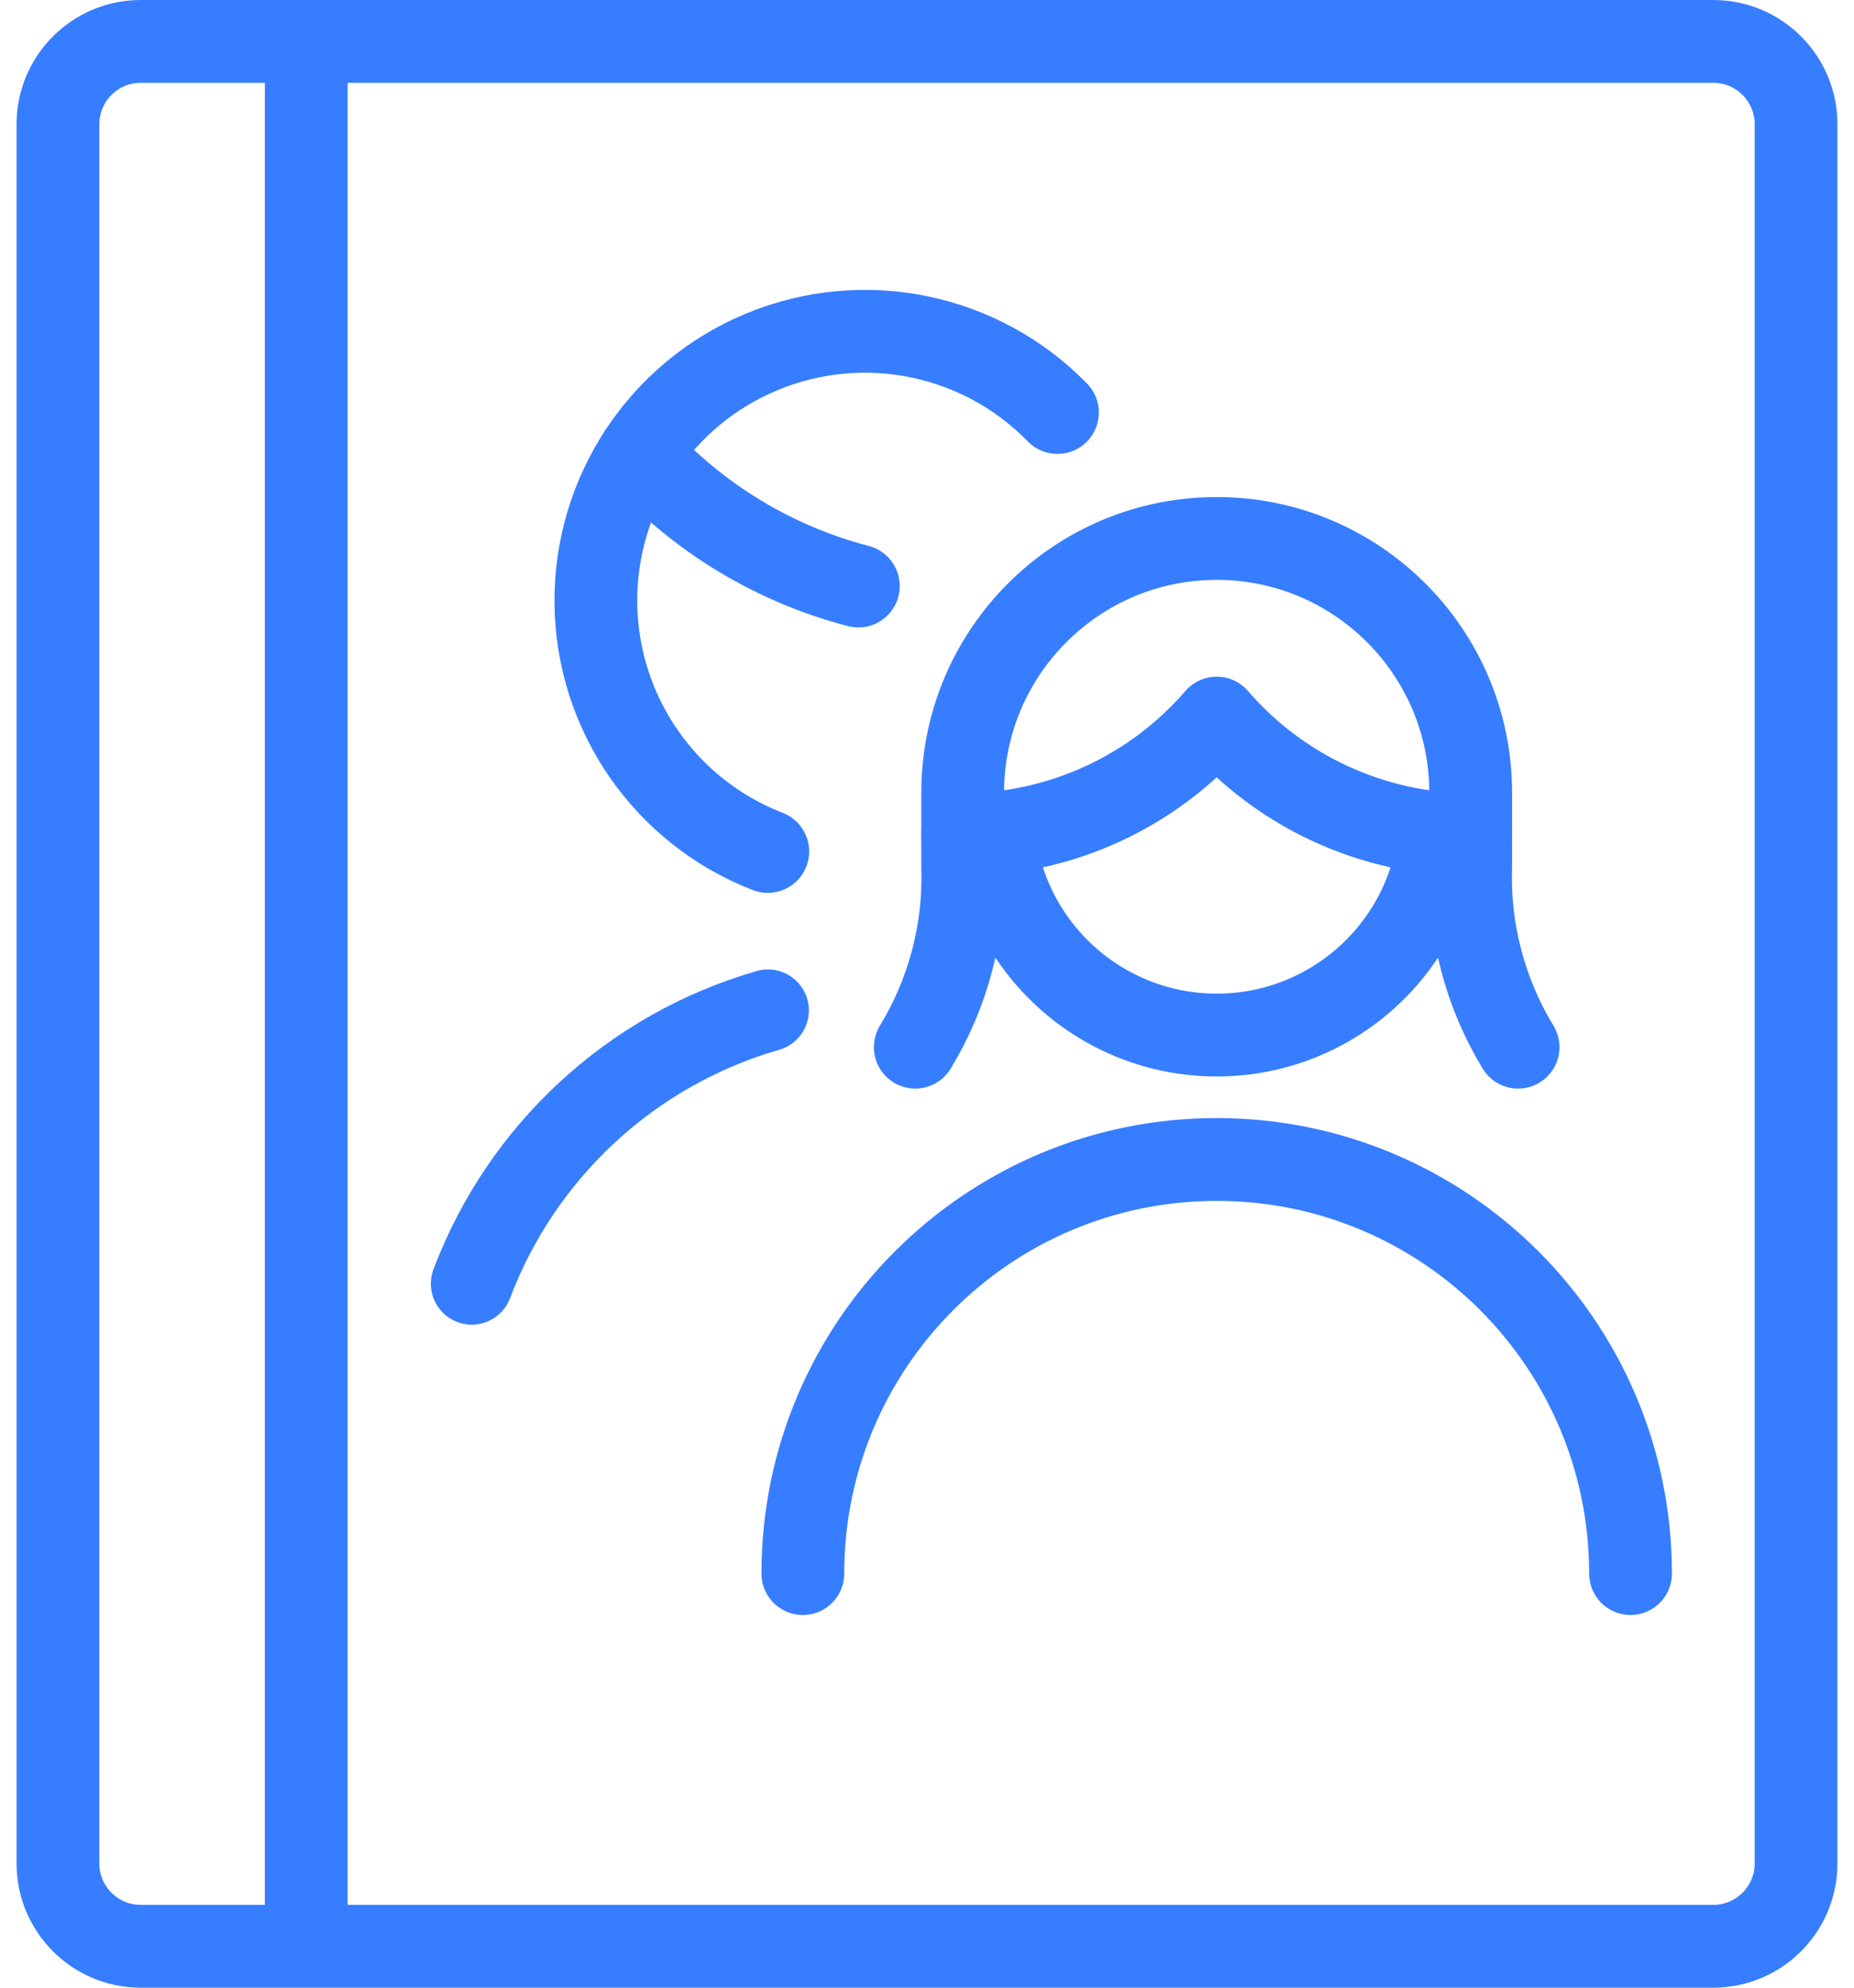
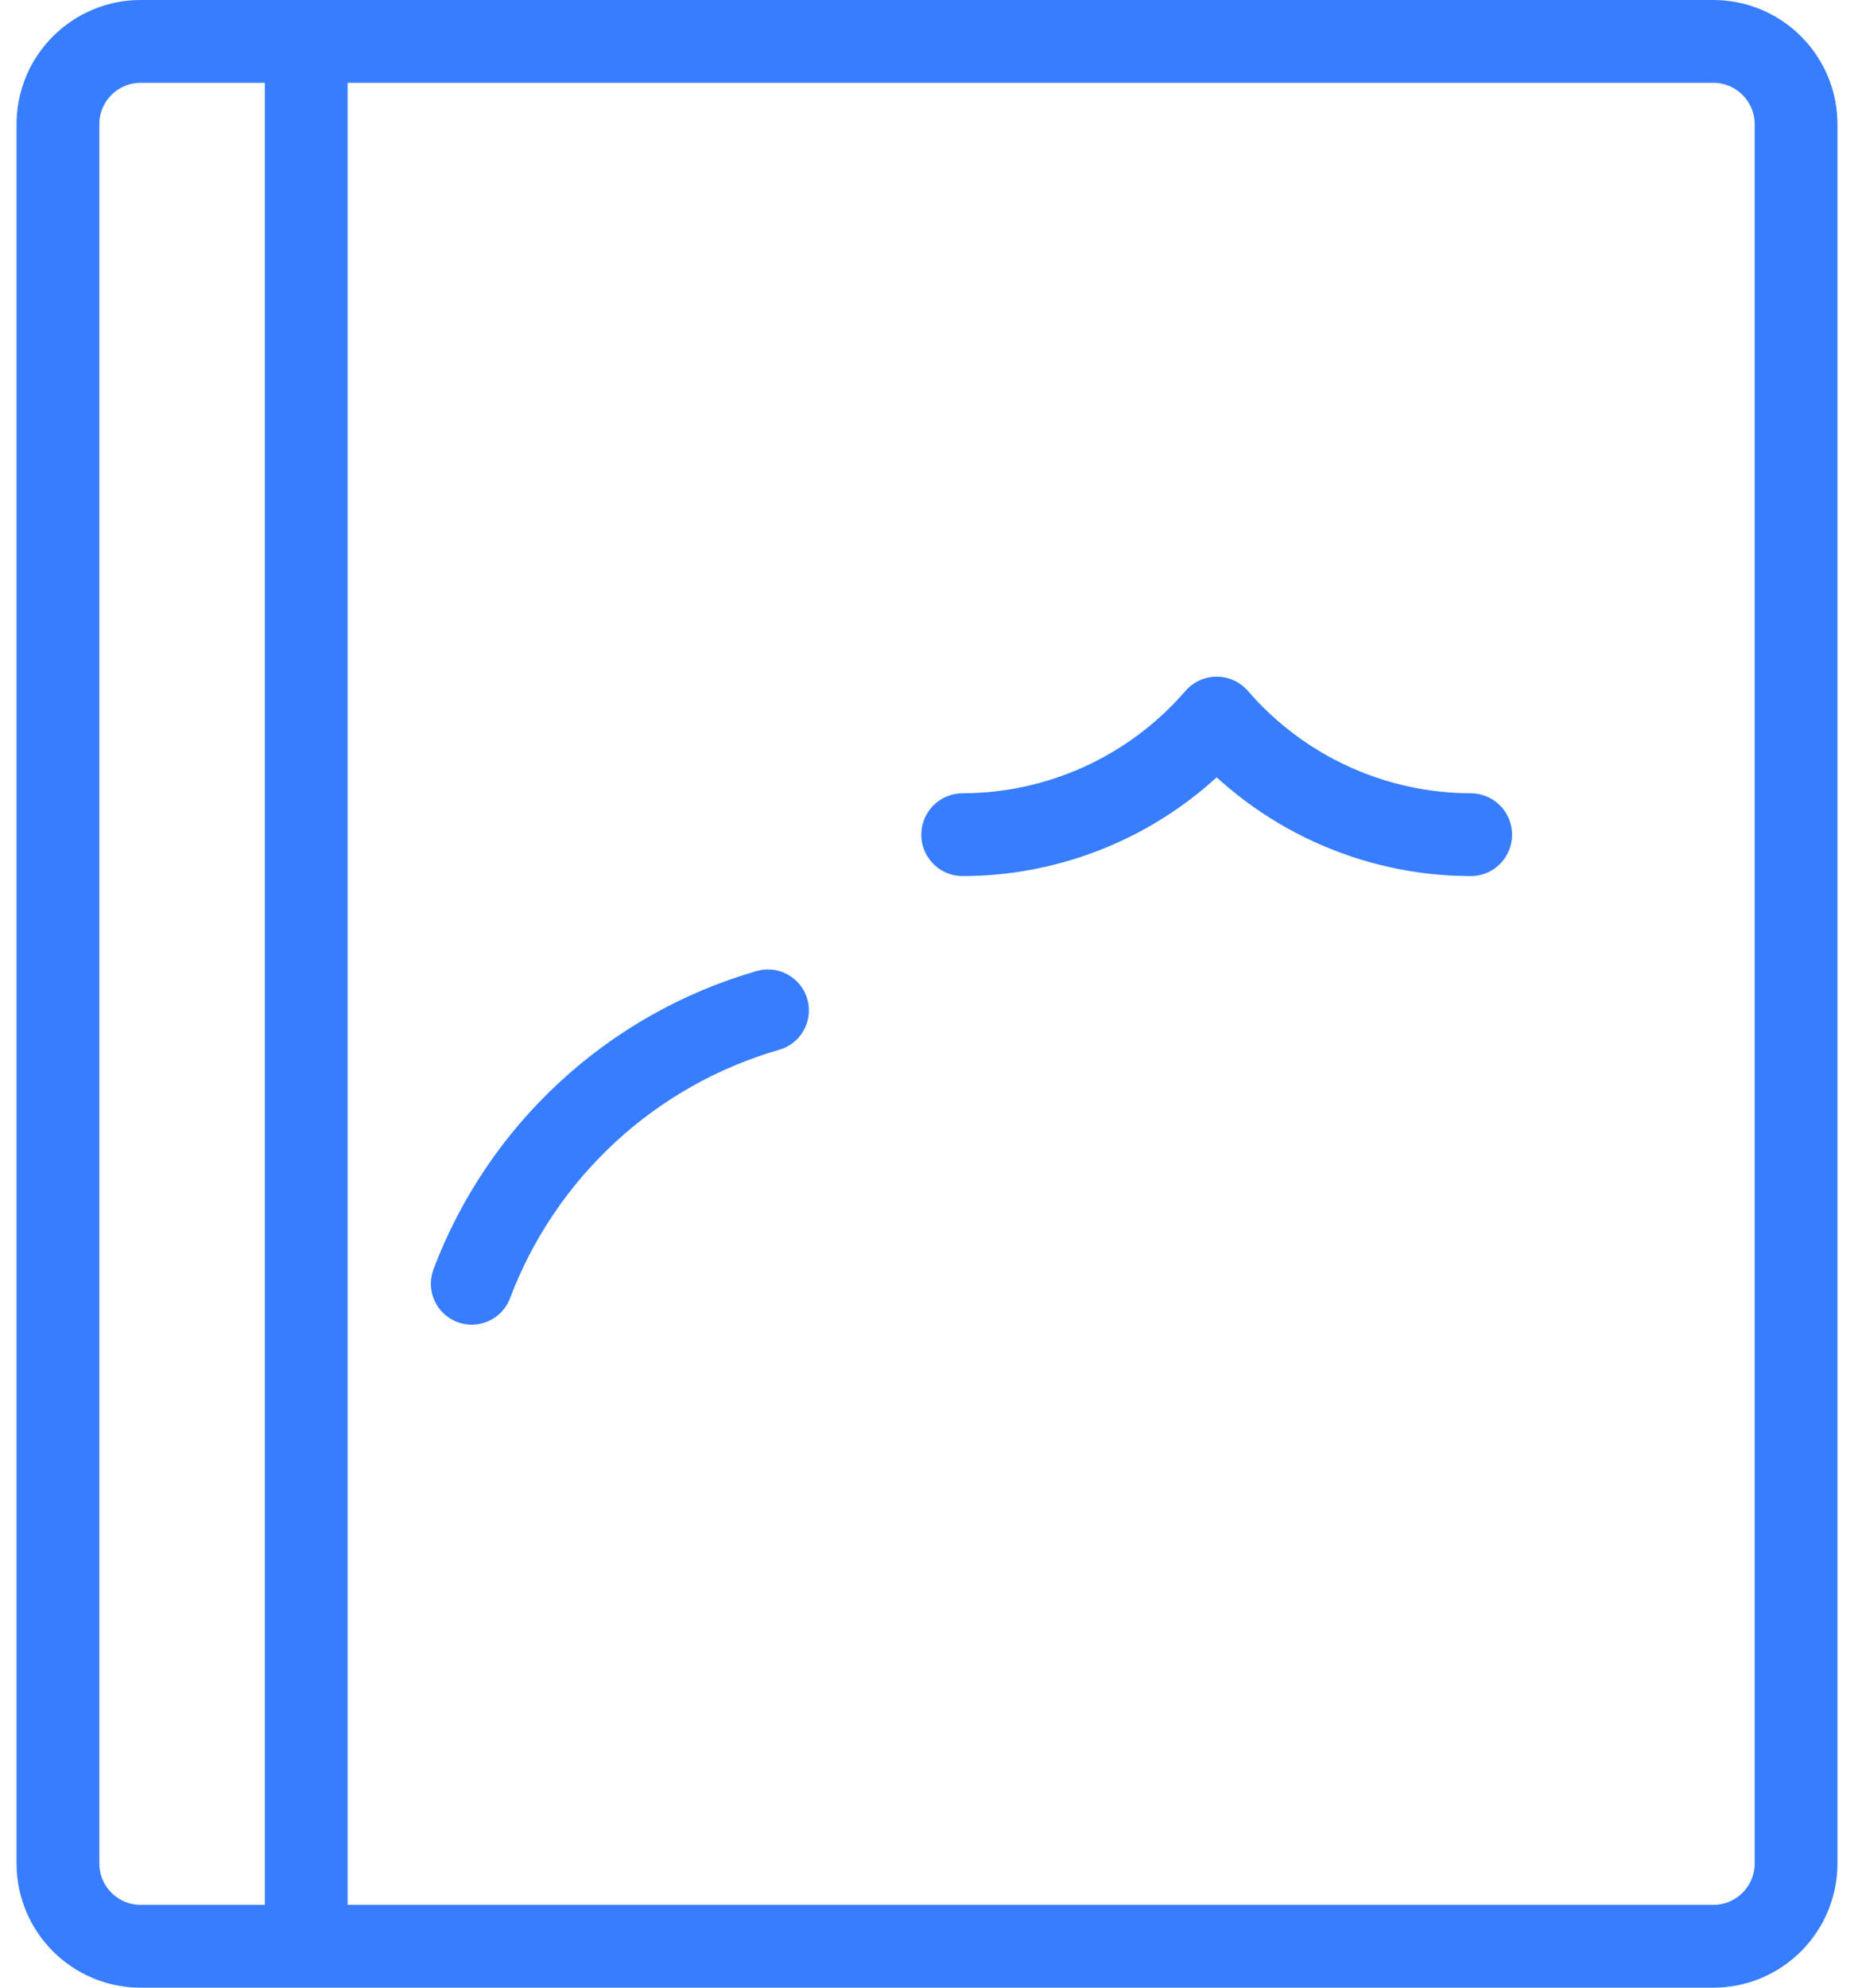
<svg xmlns="http://www.w3.org/2000/svg" width="28" height="30" viewBox="0 0 28 30">
  <g fill="none" fill-rule="evenodd" stroke-linecap="round" stroke-linejoin="round">
    <g stroke="#377DFF">
      <g>
        <g>
          <g>
            <g>
-               <path stroke-width="1.25" d="M27.125 28.125c0 .69-.56 1.25-1.25 1.25H4.625V.625h21.25c.69 0 1.25.56 1.25 1.25v26.25zM4.625.625h-2.5c-.69 0-1.25.56-1.25 1.25v26.25c0 .69.56 1.25 1.25 1.25h2.5M9.658 6.845c.884.973 2.032 1.668 3.305 2" transform="translate(-855 -416) translate(84 156) translate(655 217) translate(0 28) translate(116 15)" />
+               <path stroke-width="1.25" d="M27.125 28.125c0 .69-.56 1.25-1.25 1.25H4.625V.625h21.25c.69 0 1.25.56 1.25 1.25v26.25zM4.625.625h-2.5c-.69 0-1.25.56-1.25 1.25v26.25c0 .69.56 1.25 1.25 1.25h2.5M9.658 6.845" transform="translate(-855 -416) translate(84 156) translate(655 217) translate(0 28) translate(116 15)" />
              <path stroke-width="1.236" d="M11.598 15.25c-2.058.593-3.715 2.122-4.473 4.125" transform="translate(-855 -416) translate(84 156) translate(655 217) translate(0 28) translate(116 15)" />
-               <path stroke-width="1.25" d="M11.595 12.851c-1.549-.6-2.577-2.081-2.596-3.742-.018-1.66.975-3.166 2.51-3.8 1.535-.635 3.301-.272 4.461.917M22.927 15.805c-.499-.82-.748-1.767-.716-2.726v-1.115c0-2.119-1.717-3.837-3.836-3.837-2.119 0-3.836 1.718-3.836 3.837v1.115c.032.959-.217 1.906-.716 2.726" transform="translate(-855 -416) translate(84 156) translate(655 217) translate(0 28) translate(116 15)" />
              <path stroke-width="1.25" d="M14.539 12.598c1.473-.003 2.873-.645 3.836-1.76.963 1.115 2.363 1.757 3.836 1.76" transform="translate(-855 -416) translate(84 156) translate(655 217) translate(0 28) translate(116 15)" />
-               <path stroke-width="1.25" d="M15.008 12.575c.173 1.73 1.629 3.047 3.368 3.047 1.738 0 3.194-1.317 3.368-3.047M24.625 23.75c0-3.452-2.798-6.25-6.25-6.25s-6.25 2.798-6.25 6.25" transform="translate(-855 -416) translate(84 156) translate(655 217) translate(0 28) translate(116 15)" />
            </g>
          </g>
        </g>
      </g>
    </g>
  </g>
</svg>